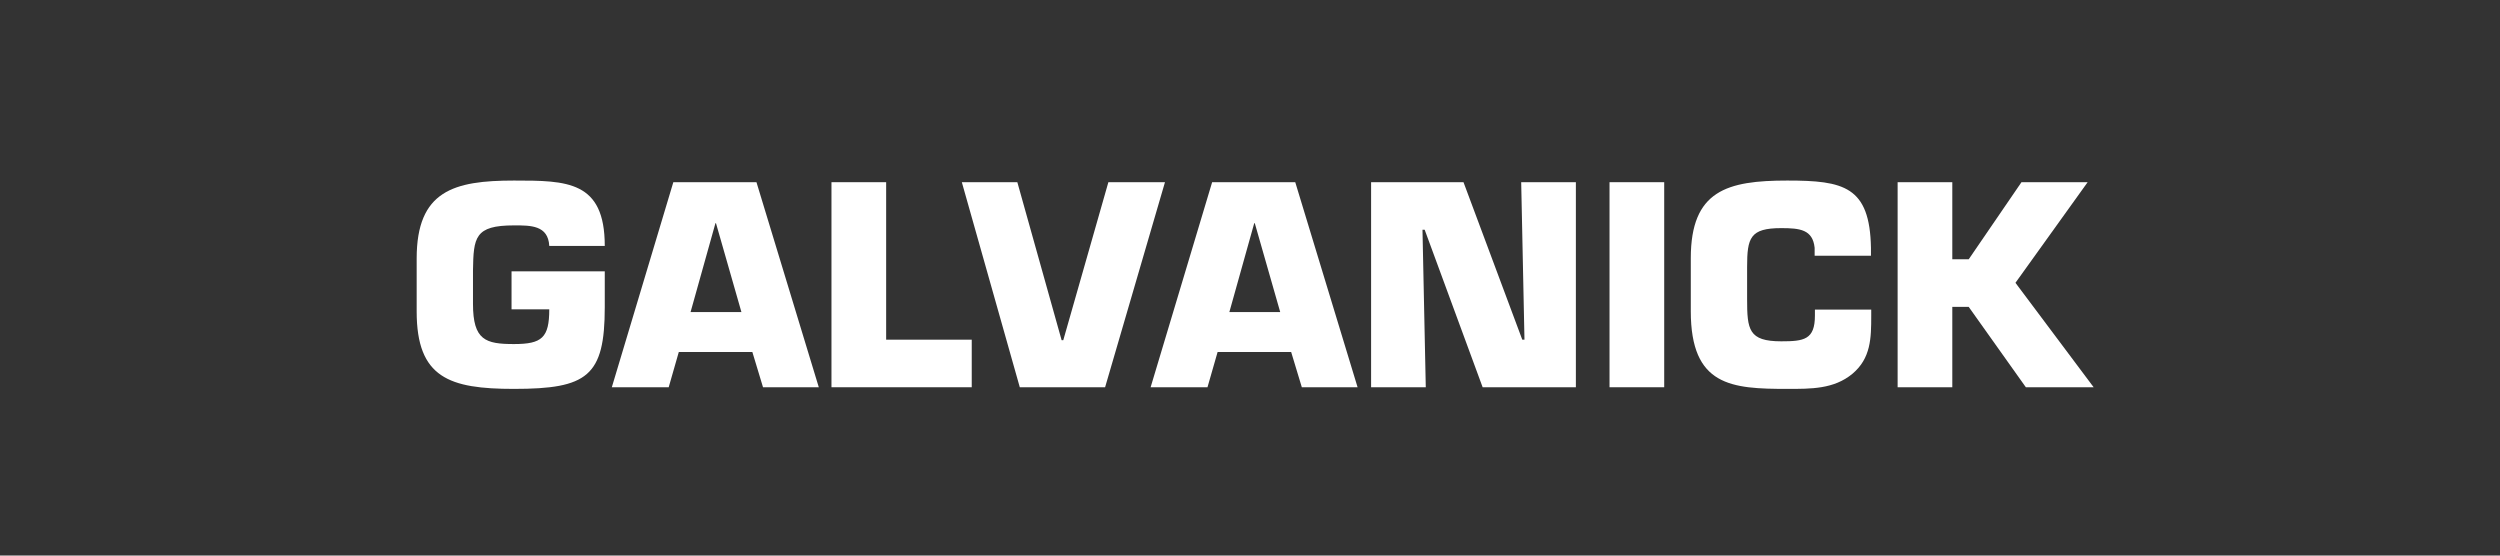
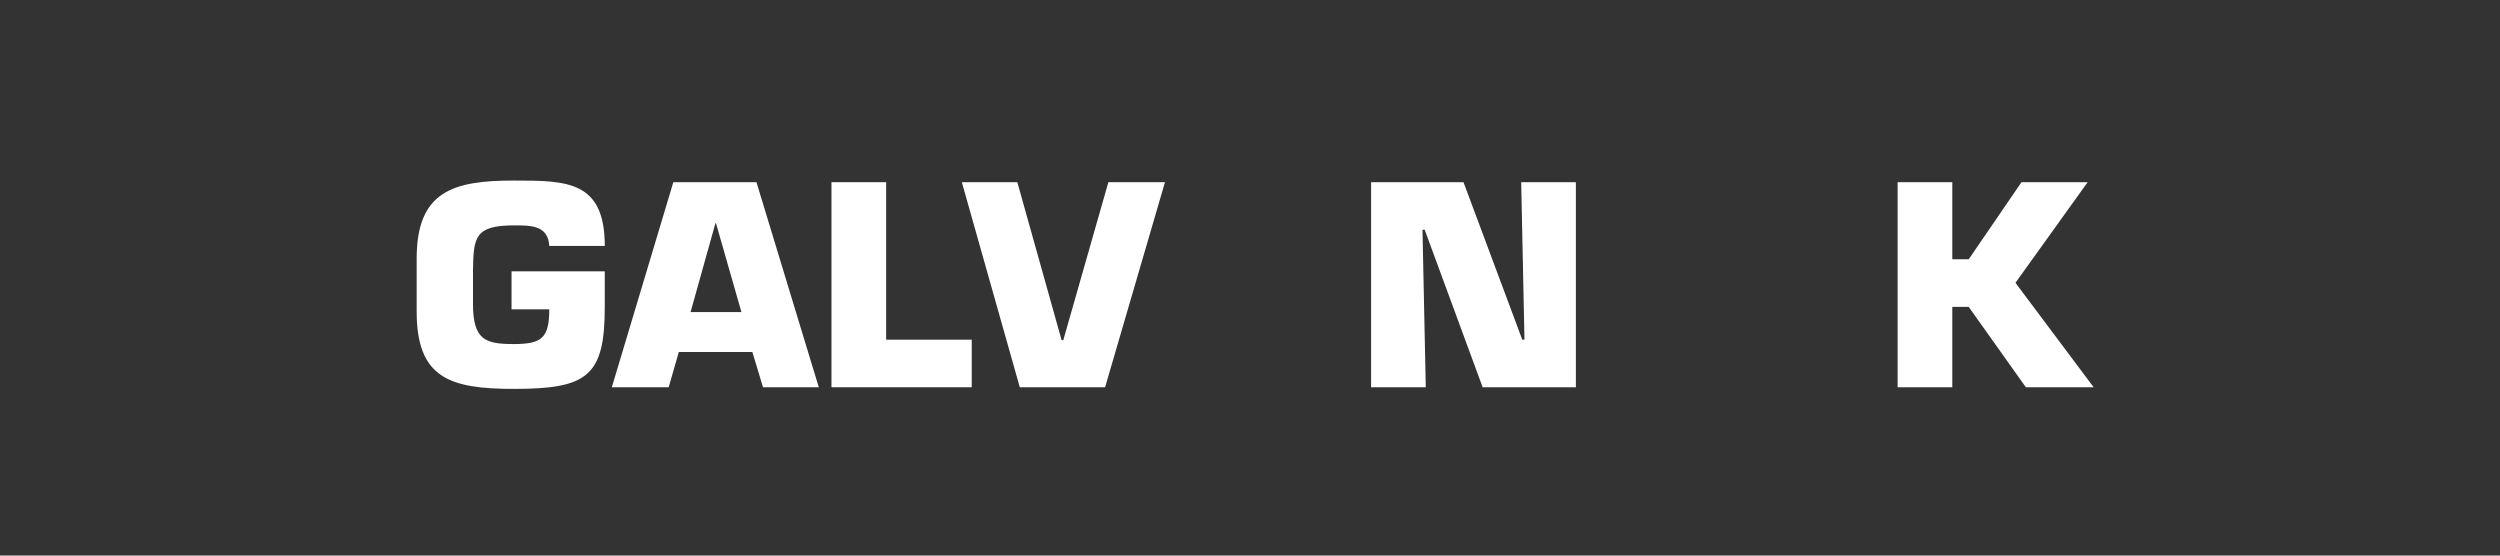
<svg xmlns="http://www.w3.org/2000/svg" width="180" height="40" viewBox="0 0 180 40" fill="none">
  <rect x="0" y="0" width="180" height="40" fill="#333333" stroke="none" />
  <path d="M140.566 13.118V18.669H141.747L145.546 13.118H150.31L145.113 20.362L150.743 27.882H145.861L141.747 22.095H140.566V27.882H136.629V13.118H140.566Z" fill="white" style="fill:white;fill-opacity:1;" />
-   <path d="M130.674 22.291H134.729V22.724C134.729 24.339 134.709 25.795 133.37 26.917C132.032 28.02 130.398 28 128.685 28C124.67 28 121.737 27.803 121.737 22.409V18.59C121.737 13.709 124.355 13 128.685 13C132.74 13 134.63 13.413 134.709 17.843V18.413H130.654V17.843C130.516 16.524 129.591 16.425 128.252 16.425C126.008 16.425 125.792 17.114 125.792 19.221V21.524C125.792 23.728 125.89 24.575 128.252 24.575C129.886 24.575 130.674 24.457 130.674 22.724V22.291Z" fill="white" style="fill:white;fill-opacity:1;" />
-   <path d="M119.823 13.118V27.882H115.886V13.118H119.823Z" fill="white" style="fill:white;fill-opacity:1;" />
  <path d="M102.419 16.543L102.656 27.882H98.719V13.118H105.372L109.604 24.457H109.762L109.526 13.118H113.463V27.882H106.75L102.577 16.543H102.419Z" fill="white" style="fill:white;fill-opacity:1;" />
-   <path d="M92.963 25.343H87.668L86.939 27.882H82.845L87.274 13.118H93.258L97.746 27.882H93.731L92.963 25.343ZM92.175 22.468L90.345 16.071H90.305L88.514 22.468H92.175Z" fill="white" style="fill:white;fill-opacity:1;" />
  <path d="M76.555 24.496L79.803 13.118H83.878L79.567 27.882H73.425L69.252 13.118H73.248L76.437 24.496H76.555Z" fill="white" style="fill:white;fill-opacity:1;" />
  <path d="M63.803 13.118V24.457H69.965V27.882H59.866V13.118H63.803Z" fill="white" style="fill:white;fill-opacity:1;" />
  <path d="M54.169 25.343H48.874L48.146 27.882H44.051L48.48 13.118H54.465L58.953 27.882H54.937L54.169 25.343ZM53.382 22.468L51.551 16.071H51.512L49.721 22.468H53.382Z" fill="white" style="fill:white;fill-opacity:1;" />
  <path d="M43.543 17.705H39.547C39.468 16.209 38.189 16.228 37.008 16.228C34.173 16.228 34.094 17.095 34.055 19.476V21.878C34.055 24.496 34.961 24.772 37.008 24.772C39.016 24.772 39.547 24.319 39.547 22.272H36.831V19.535H43.543V22.114C43.543 27.095 42.283 28 37.008 28C32.362 28 30 27.213 30 22.429V18.61C30 13.728 32.677 13 37.008 13C40.827 13 43.543 13.02 43.543 17.705Z" fill="white" style="fill:white;fill-opacity:1;" />
</svg>